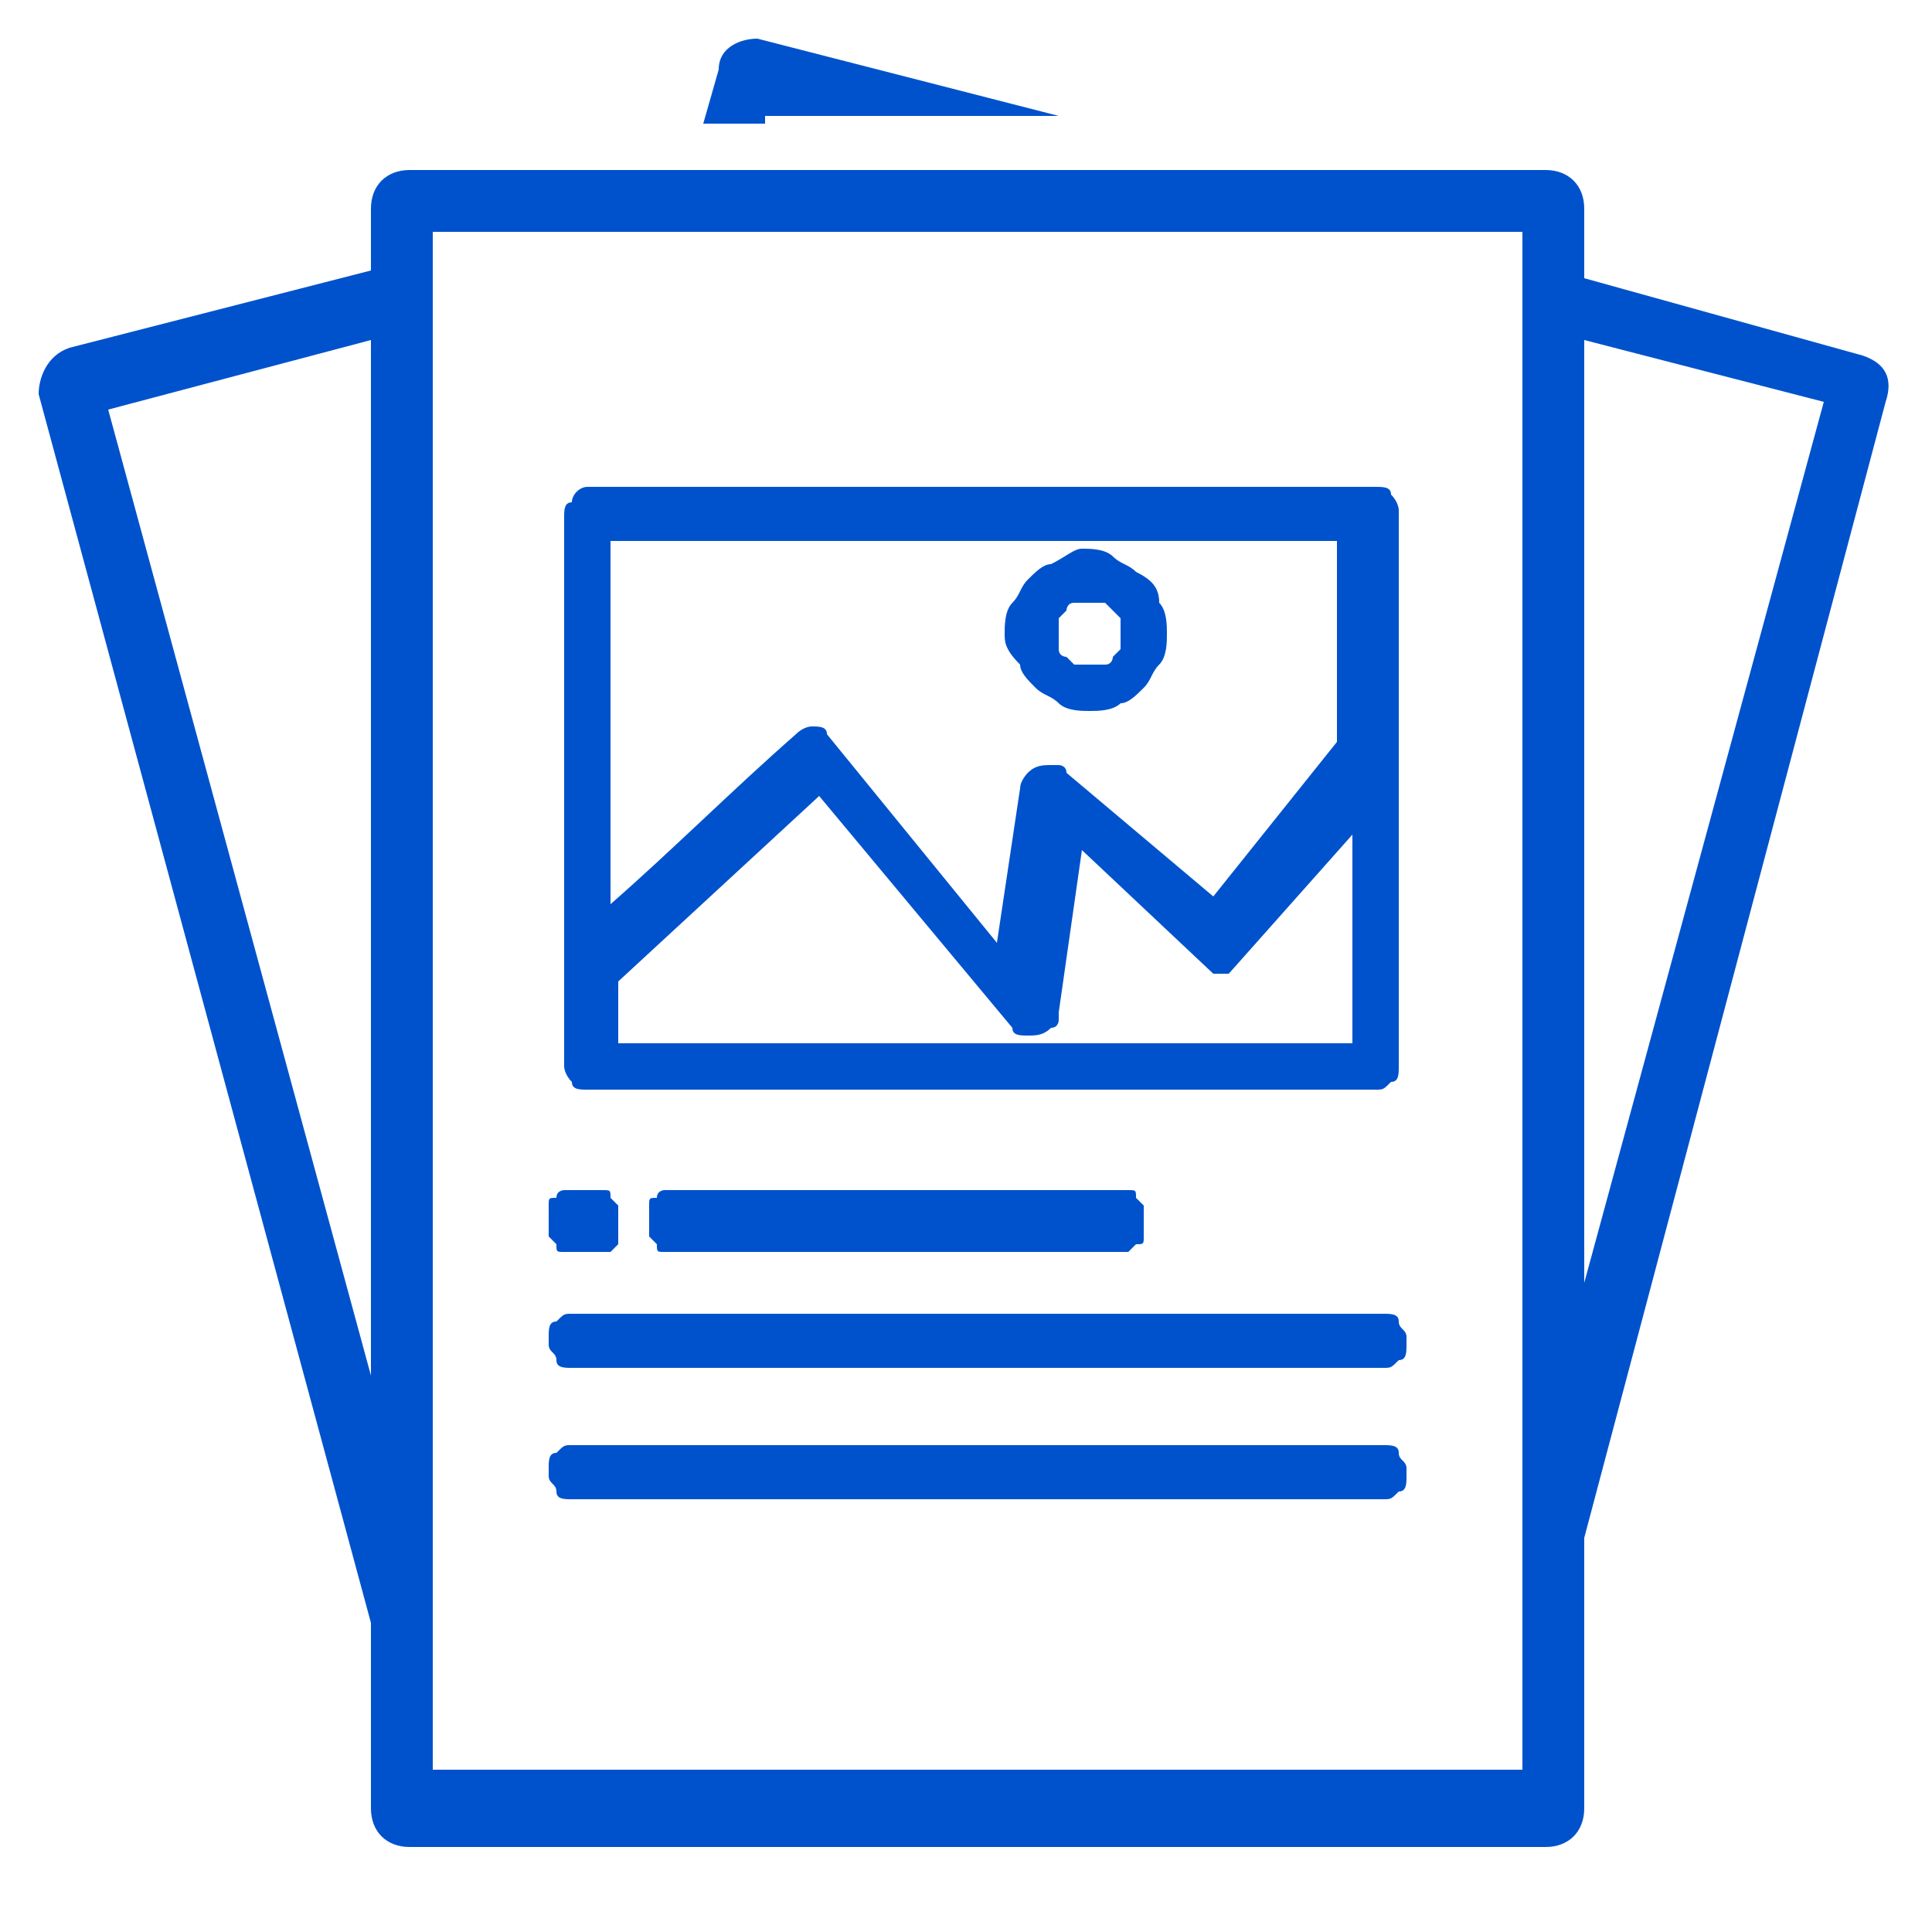
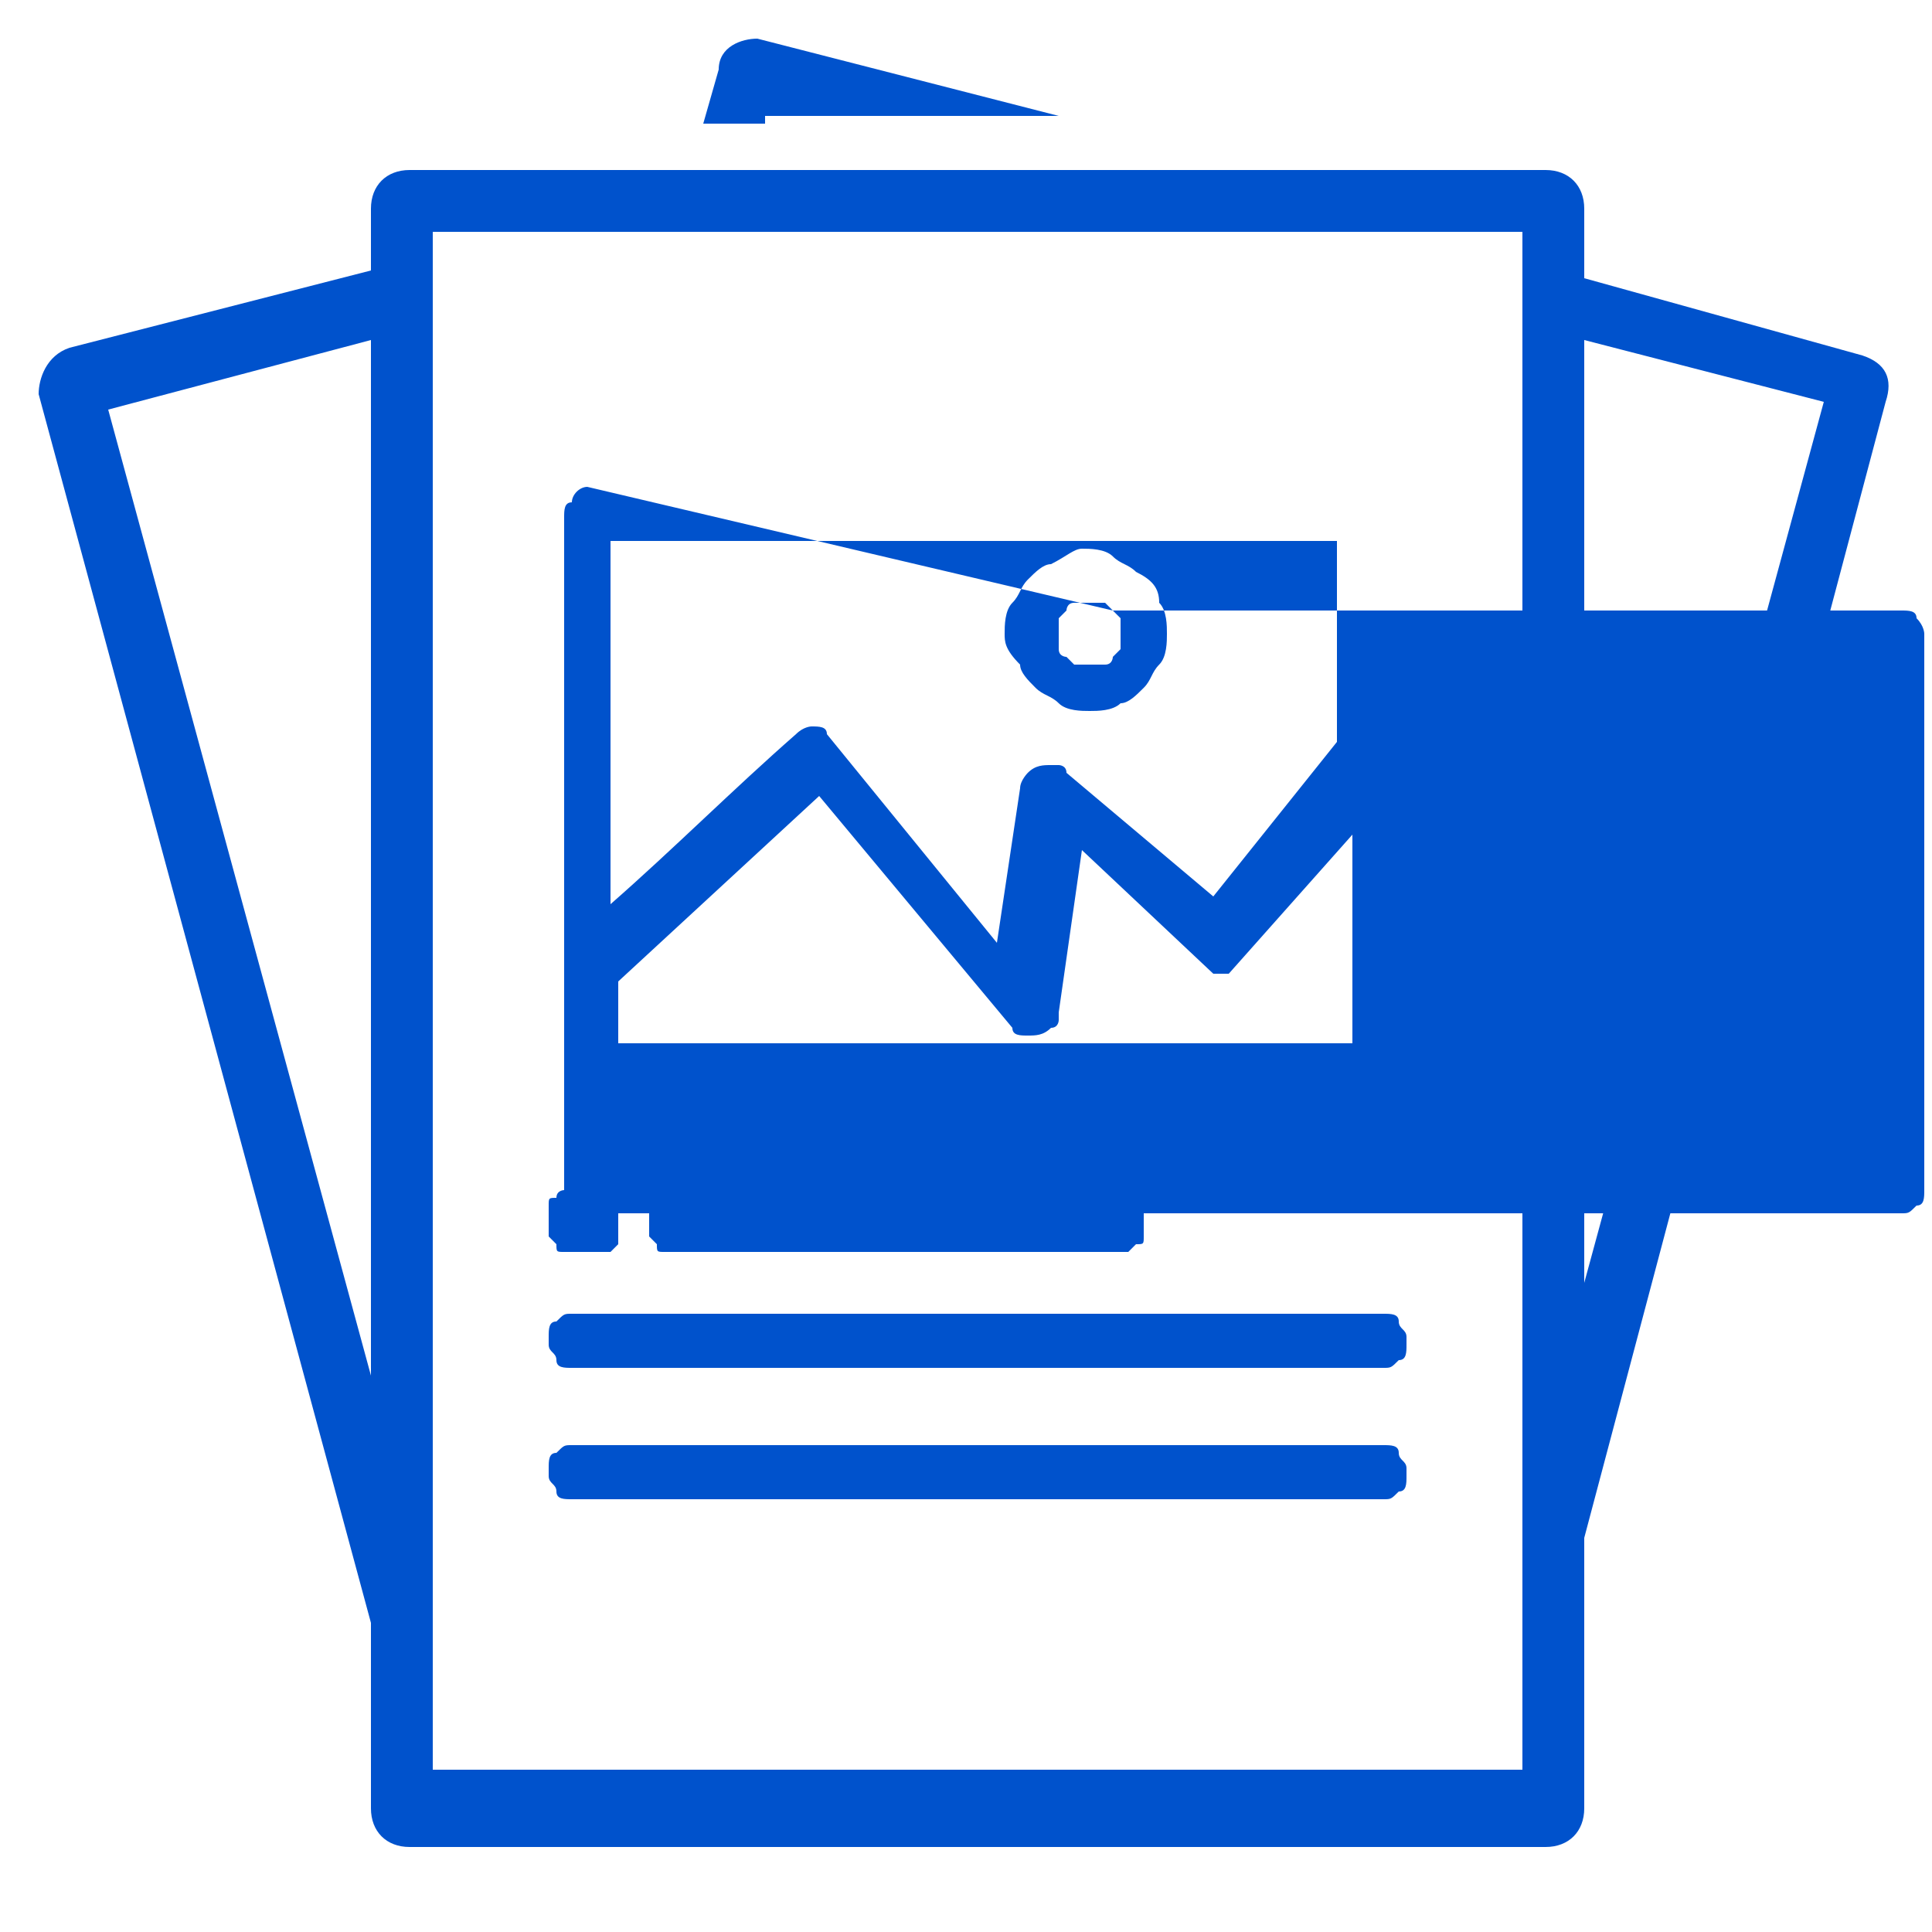
<svg xmlns="http://www.w3.org/2000/svg" version="1.1" id="Layer_1" x="0px" y="0px" viewBox="0 0 25 25" style="enable-background:new 0 0 25 25;" xml:space="preserve">
  <style type="text/css">
	.st0{fill:#0052CC;}
</style>
  <g>
-     <path class="st0" d="M5.3,2.2H20c0.3,0,0.5,0.2,0.5,0.5v0.9l3.6,1c0.3,0.1,0.4,0.3,0.3,0.6l-3.9,14.7v3.5c0,0.3-0.2,0.5-0.5,0.5   H5.3c-0.3,0-0.5-0.2-0.5-0.5v-2.4L0.5,5.1C0.5,4.9,0.6,4.6,0.9,4.5l3.9-1V2.7C4.8,2.4,5,2.2,5.3,2.2L5.3,2.2z M20.5,4.4v12.2   l3.1-11.4l0,0L20.5,4.4L20.5,4.4z M4.8,17.8V4.4L1.4,5.3l0,0L4.8,17.8L4.8,17.8z M9.8,0.5l3.9,1h-3.3L9.9,1.5l0,0.1H9.1l0.2-0.7   C9.3,0.6,9.6,0.5,9.8,0.5L9.8,0.5z M15.7,12.6L14,11l-0.3,2.1c0,0,0,0.1,0,0.1c0,0,0,0.1-0.1,0.1c-0.1,0.1-0.2,0.1-0.3,0.1   c-0.1,0-0.2,0-0.2-0.1l-2.5-3l-2.6,2.4v0.8h9.5v-2.7l-1.6,1.8C15.8,12.6,15.8,12.6,15.7,12.6C15.7,12.6,15.7,12.6,15.7,12.6   L15.7,12.6L15.7,12.6z M15.7,11.6l1.6-2V7H7.9v4.7c0.8-0.7,1.6-1.5,2.4-2.2c0.1-0.1,0.2-0.1,0.2-0.1c0.1,0,0.2,0,0.2,0.1l0,0   c0,0,0,0,0,0l2.2,2.7l0.3-2c0-0.1,0.1-0.2,0.1-0.2c0.1-0.1,0.2-0.1,0.3-0.1l0,0c0,0,0.1,0,0.1,0c0,0,0.1,0,0.1,0.1L15.7,11.6   L15.7,11.6L15.7,11.6z M14,7.1c0.1,0,0.3,0,0.4,0.1c0.1,0.1,0.2,0.1,0.3,0.2C14.9,7.5,15,7.6,15,7.8c0.1,0.1,0.1,0.3,0.1,0.4   s0,0.3-0.1,0.4c-0.1,0.1-0.1,0.2-0.2,0.3c-0.1,0.1-0.2,0.2-0.3,0.2c-0.1,0.1-0.3,0.1-0.4,0.1c-0.1,0-0.3,0-0.4-0.1   c-0.1-0.1-0.2-0.1-0.3-0.2c-0.1-0.1-0.2-0.2-0.2-0.3C13,8.4,13,8.3,13,8.2c0-0.1,0-0.3,0.1-0.4c0.1-0.1,0.1-0.2,0.2-0.3   c0.1-0.1,0.2-0.2,0.3-0.2C13.8,7.2,13.9,7.1,14,7.1L14,7.1L14,7.1z M14.4,7.9c0,0-0.1-0.1-0.1-0.1c-0.1,0-0.1,0-0.2,0   c-0.1,0-0.1,0-0.2,0c-0.1,0-0.1,0.1-0.1,0.1c0,0-0.1,0.1-0.1,0.1c0,0.1,0,0.1,0,0.2c0,0.1,0,0.1,0,0.2c0,0.1,0.1,0.1,0.1,0.1   c0,0,0.1,0.1,0.1,0.1c0.1,0,0.1,0,0.2,0c0.1,0,0.1,0,0.2,0c0.1,0,0.1-0.1,0.1-0.1c0,0,0.1-0.1,0.1-0.1c0-0.1,0-0.1,0-0.2   c0-0.1,0-0.1,0-0.2C14.4,7.9,14.4,7.9,14.4,7.9L14.4,7.9L14.4,7.9z M7.6,6.3h10.2c0.1,0,0.2,0,0.2,0.1c0.1,0.1,0.1,0.2,0.1,0.2v7.2   c0,0.1,0,0.2-0.1,0.2c-0.1,0.1-0.1,0.1-0.2,0.1H7.6c-0.1,0-0.2,0-0.2-0.1c-0.1-0.1-0.1-0.2-0.1-0.2V6.7c0-0.1,0-0.2,0.1-0.2   C7.4,6.4,7.5,6.3,7.6,6.3L7.6,6.3L7.6,6.3z M8.6,15.4h6c0.1,0,0.1,0,0.1,0.1l0,0c0,0,0.1,0.1,0.1,0.1V16c0,0.1,0,0.1-0.1,0.1   c0,0-0.1,0.1-0.1,0.1h-6c-0.1,0-0.1,0-0.1-0.1l0,0c0,0-0.1-0.1-0.1-0.1v-0.4c0-0.1,0-0.1,0.1-0.1C8.5,15.4,8.6,15.4,8.6,15.4   L8.6,15.4L8.6,15.4z M7.3,15.4h0.5c0.1,0,0.1,0,0.1,0.1c0,0,0.1,0.1,0.1,0.1V16C8,16,8,16.1,8,16.1c0,0-0.1,0.1-0.1,0.1H7.3   c-0.1,0-0.1,0-0.1-0.1c0,0-0.1-0.1-0.1-0.1v-0.4c0-0.1,0-0.1,0.1-0.1C7.2,15.4,7.3,15.4,7.3,15.4L7.3,15.4L7.3,15.4z M7.4,18.7   h10.5c0.1,0,0.2,0,0.2,0.1c0,0.1,0.1,0.1,0.1,0.2v0.1c0,0.1,0,0.2-0.1,0.2l0,0c-0.1,0.1-0.1,0.1-0.2,0.1H7.4c-0.1,0-0.2,0-0.2-0.1   c0-0.1-0.1-0.1-0.1-0.2V19c0-0.1,0-0.2,0.1-0.2l0,0C7.3,18.7,7.3,18.7,7.4,18.7L7.4,18.7L7.4,18.7z M7.4,17h10.5   c0.1,0,0.2,0,0.2,0.1c0,0.1,0.1,0.1,0.1,0.2v0.1c0,0.1,0,0.2-0.1,0.2l0,0c-0.1,0.1-0.1,0.1-0.2,0.1H7.4c-0.1,0-0.2,0-0.2-0.1   c0-0.1-0.1-0.1-0.1-0.2v-0.1c0-0.1,0-0.2,0.1-0.2l0,0C7.3,17,7.3,17,7.4,17L7.4,17L7.4,17z M19.7,3H5.6v19.9h14.1V3L19.7,3L19.7,3z   " />
+     <path class="st0" d="M5.3,2.2H20c0.3,0,0.5,0.2,0.5,0.5v0.9l3.6,1c0.3,0.1,0.4,0.3,0.3,0.6l-3.9,14.7v3.5c0,0.3-0.2,0.5-0.5,0.5   H5.3c-0.3,0-0.5-0.2-0.5-0.5v-2.4L0.5,5.1C0.5,4.9,0.6,4.6,0.9,4.5l3.9-1V2.7C4.8,2.4,5,2.2,5.3,2.2L5.3,2.2z M20.5,4.4v12.2   l3.1-11.4l0,0L20.5,4.4L20.5,4.4z M4.8,17.8V4.4L1.4,5.3l0,0L4.8,17.8L4.8,17.8z M9.8,0.5l3.9,1h-3.3L9.9,1.5l0,0.1H9.1l0.2-0.7   C9.3,0.6,9.6,0.5,9.8,0.5L9.8,0.5z M15.7,12.6L14,11l-0.3,2.1c0,0,0,0.1,0,0.1c0,0,0,0.1-0.1,0.1c-0.1,0.1-0.2,0.1-0.3,0.1   c-0.1,0-0.2,0-0.2-0.1l-2.5-3l-2.6,2.4v0.8h9.5v-2.7l-1.6,1.8C15.8,12.6,15.8,12.6,15.7,12.6C15.7,12.6,15.7,12.6,15.7,12.6   L15.7,12.6L15.7,12.6z M15.7,11.6l1.6-2V7H7.9v4.7c0.8-0.7,1.6-1.5,2.4-2.2c0.1-0.1,0.2-0.1,0.2-0.1c0.1,0,0.2,0,0.2,0.1l0,0   c0,0,0,0,0,0l2.2,2.7l0.3-2c0-0.1,0.1-0.2,0.1-0.2c0.1-0.1,0.2-0.1,0.3-0.1l0,0c0,0,0.1,0,0.1,0c0,0,0.1,0,0.1,0.1L15.7,11.6   L15.7,11.6L15.7,11.6z M14,7.1c0.1,0,0.3,0,0.4,0.1c0.1,0.1,0.2,0.1,0.3,0.2C14.9,7.5,15,7.6,15,7.8c0.1,0.1,0.1,0.3,0.1,0.4   s0,0.3-0.1,0.4c-0.1,0.1-0.1,0.2-0.2,0.3c-0.1,0.1-0.2,0.2-0.3,0.2c-0.1,0.1-0.3,0.1-0.4,0.1c-0.1,0-0.3,0-0.4-0.1   c-0.1-0.1-0.2-0.1-0.3-0.2c-0.1-0.1-0.2-0.2-0.2-0.3C13,8.4,13,8.3,13,8.2c0-0.1,0-0.3,0.1-0.4c0.1-0.1,0.1-0.2,0.2-0.3   c0.1-0.1,0.2-0.2,0.3-0.2C13.8,7.2,13.9,7.1,14,7.1L14,7.1L14,7.1z M14.4,7.9c0,0-0.1-0.1-0.1-0.1c-0.1,0-0.1,0-0.2,0   c-0.1,0-0.1,0-0.2,0c-0.1,0-0.1,0.1-0.1,0.1c0,0-0.1,0.1-0.1,0.1c0,0.1,0,0.1,0,0.2c0,0.1,0,0.1,0,0.2c0,0.1,0.1,0.1,0.1,0.1   c0,0,0.1,0.1,0.1,0.1c0.1,0,0.1,0,0.2,0c0.1,0,0.1,0,0.2,0c0.1,0,0.1-0.1,0.1-0.1c0,0,0.1-0.1,0.1-0.1c0-0.1,0-0.1,0-0.2   c0-0.1,0-0.1,0-0.2C14.4,7.9,14.4,7.9,14.4,7.9L14.4,7.9L14.4,7.9z h10.2c0.1,0,0.2,0,0.2,0.1c0.1,0.1,0.1,0.2,0.1,0.2v7.2   c0,0.1,0,0.2-0.1,0.2c-0.1,0.1-0.1,0.1-0.2,0.1H7.6c-0.1,0-0.2,0-0.2-0.1c-0.1-0.1-0.1-0.2-0.1-0.2V6.7c0-0.1,0-0.2,0.1-0.2   C7.4,6.4,7.5,6.3,7.6,6.3L7.6,6.3L7.6,6.3z M8.6,15.4h6c0.1,0,0.1,0,0.1,0.1l0,0c0,0,0.1,0.1,0.1,0.1V16c0,0.1,0,0.1-0.1,0.1   c0,0-0.1,0.1-0.1,0.1h-6c-0.1,0-0.1,0-0.1-0.1l0,0c0,0-0.1-0.1-0.1-0.1v-0.4c0-0.1,0-0.1,0.1-0.1C8.5,15.4,8.6,15.4,8.6,15.4   L8.6,15.4L8.6,15.4z M7.3,15.4h0.5c0.1,0,0.1,0,0.1,0.1c0,0,0.1,0.1,0.1,0.1V16C8,16,8,16.1,8,16.1c0,0-0.1,0.1-0.1,0.1H7.3   c-0.1,0-0.1,0-0.1-0.1c0,0-0.1-0.1-0.1-0.1v-0.4c0-0.1,0-0.1,0.1-0.1C7.2,15.4,7.3,15.4,7.3,15.4L7.3,15.4L7.3,15.4z M7.4,18.7   h10.5c0.1,0,0.2,0,0.2,0.1c0,0.1,0.1,0.1,0.1,0.2v0.1c0,0.1,0,0.2-0.1,0.2l0,0c-0.1,0.1-0.1,0.1-0.2,0.1H7.4c-0.1,0-0.2,0-0.2-0.1   c0-0.1-0.1-0.1-0.1-0.2V19c0-0.1,0-0.2,0.1-0.2l0,0C7.3,18.7,7.3,18.7,7.4,18.7L7.4,18.7L7.4,18.7z M7.4,17h10.5   c0.1,0,0.2,0,0.2,0.1c0,0.1,0.1,0.1,0.1,0.2v0.1c0,0.1,0,0.2-0.1,0.2l0,0c-0.1,0.1-0.1,0.1-0.2,0.1H7.4c-0.1,0-0.2,0-0.2-0.1   c0-0.1-0.1-0.1-0.1-0.2v-0.1c0-0.1,0-0.2,0.1-0.2l0,0C7.3,17,7.3,17,7.4,17L7.4,17L7.4,17z M19.7,3H5.6v19.9h14.1V3L19.7,3L19.7,3z   " />
  </g>
</svg>